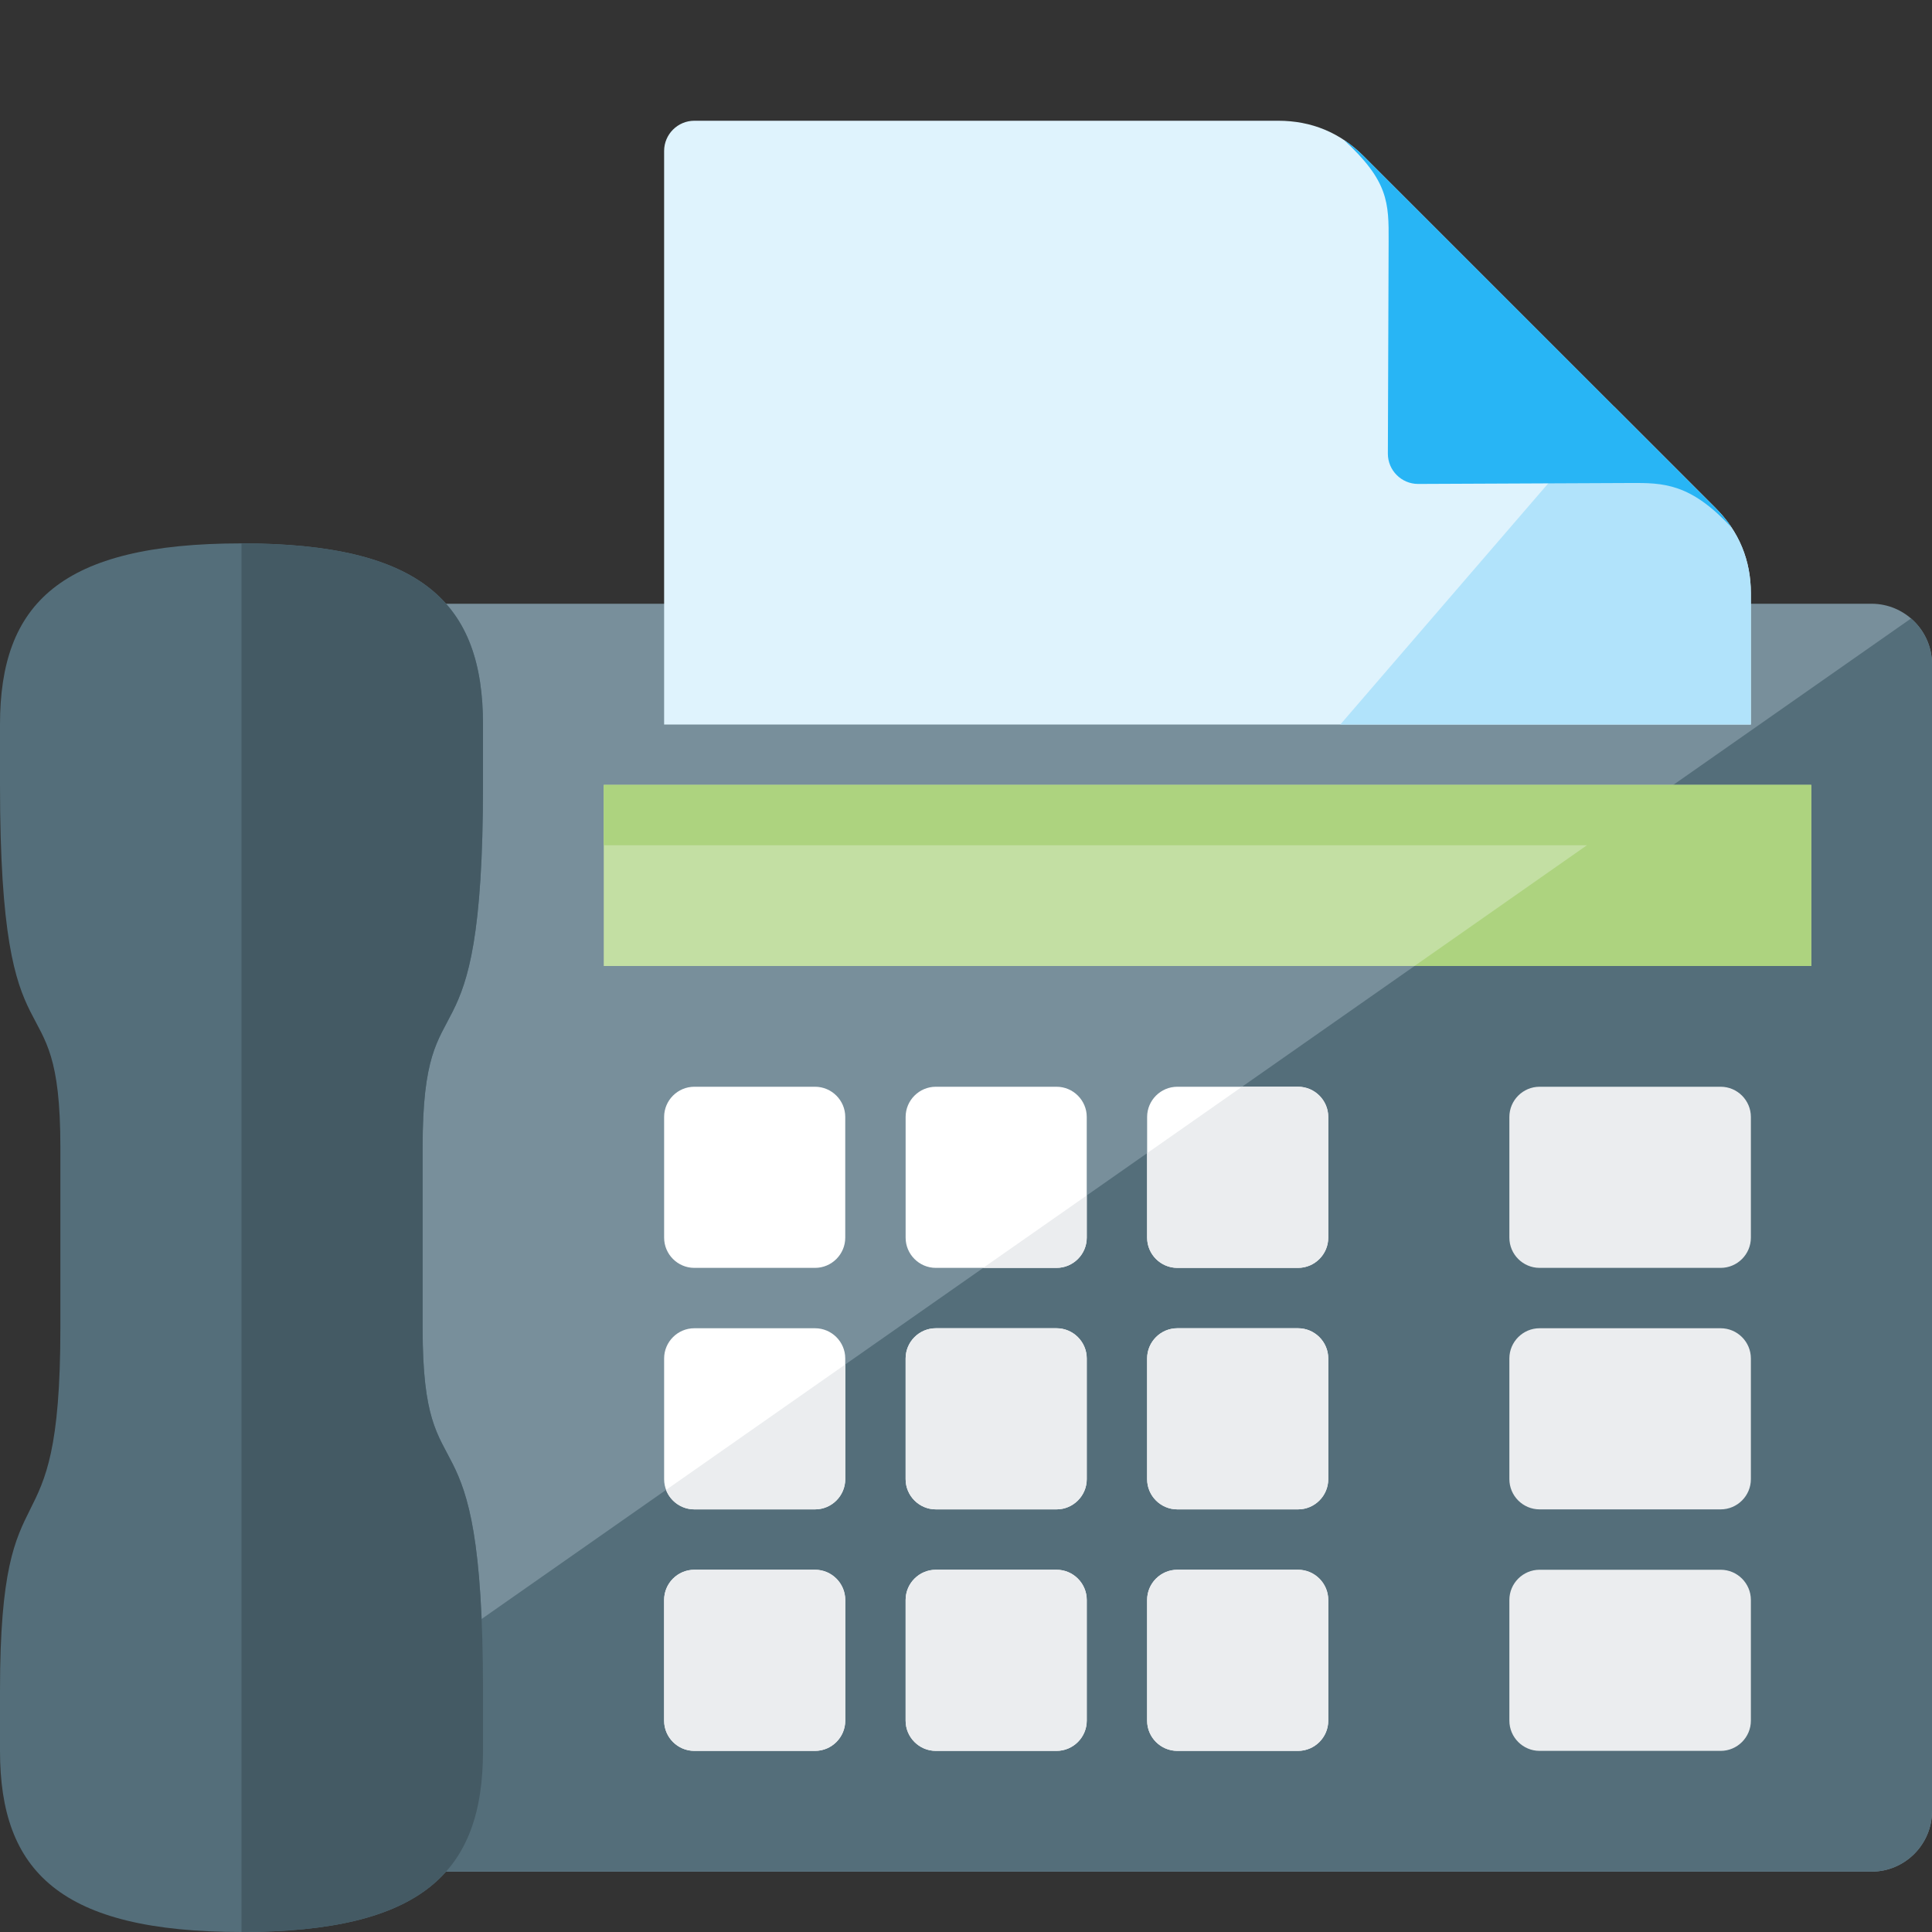
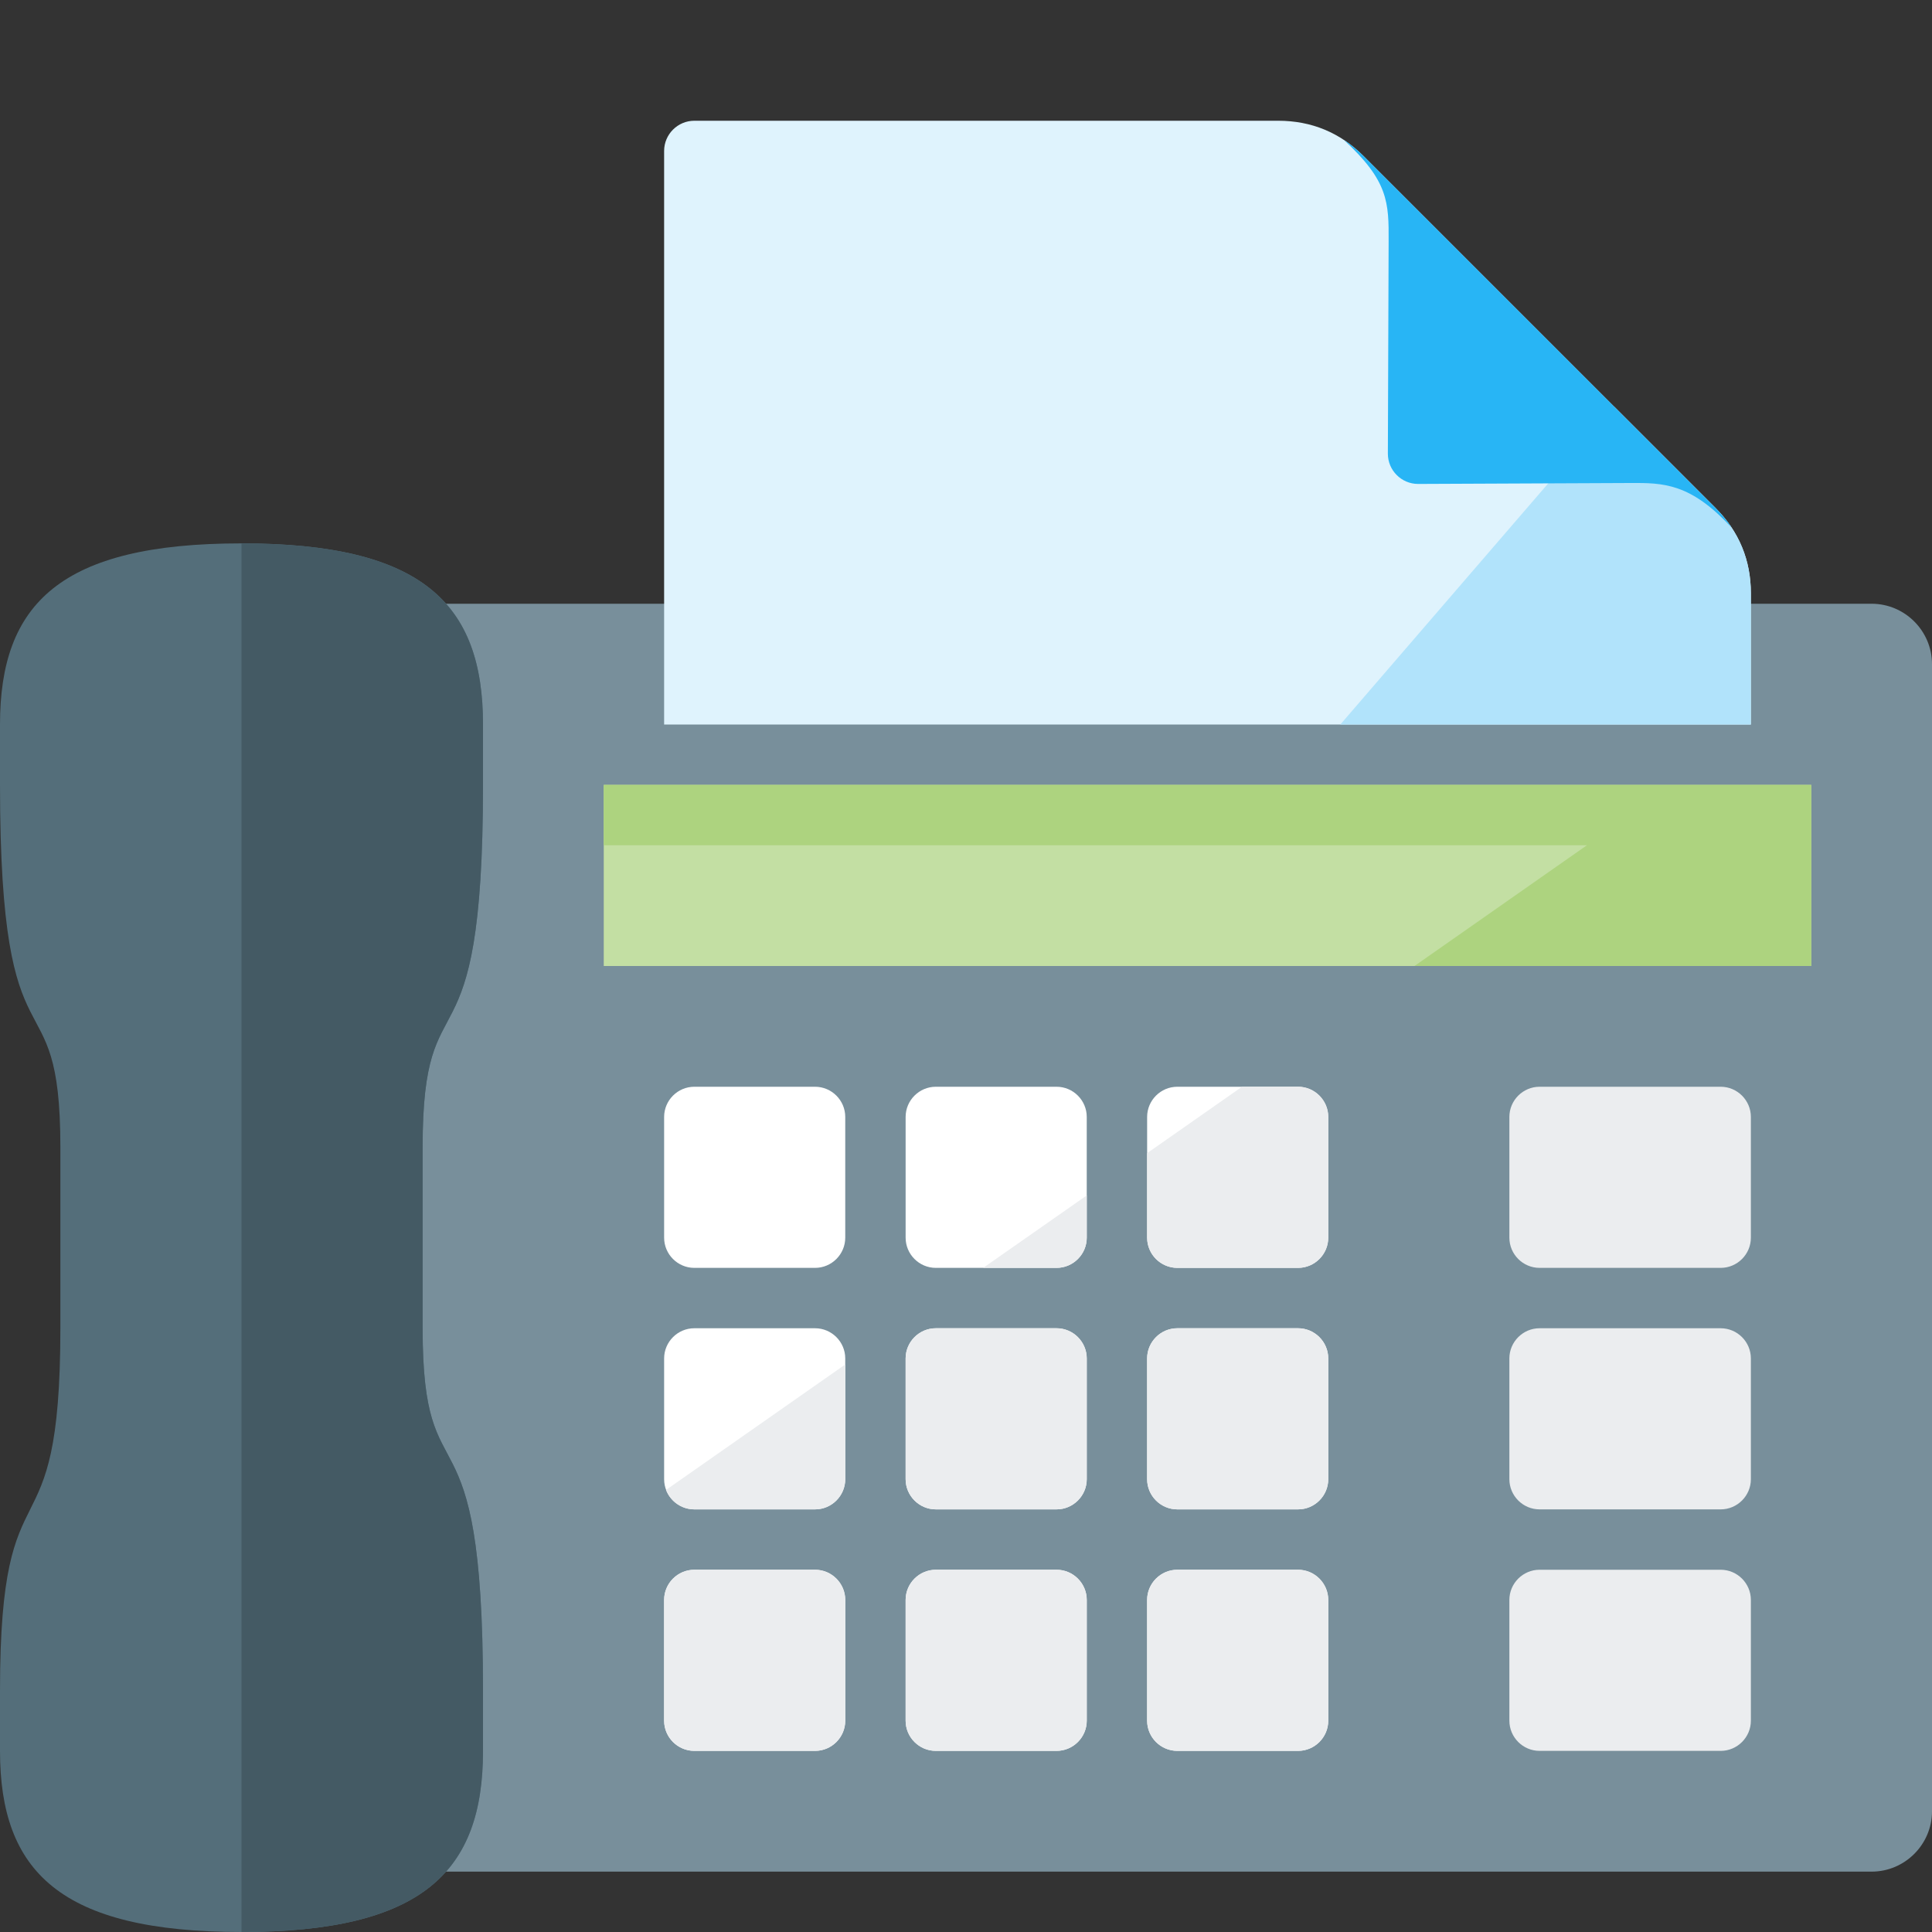
<svg xmlns="http://www.w3.org/2000/svg" version="1.1" viewBox="0 0 512 512">
  <rect x="0" y="0" width="512" height="512" fill="#333333" stroke="none" />
  <g>
    <path d="M48,160l128,0l288,0l32,0c8.8,0 16,7.2 16,16l0,304c0,8.8 -7.2,16 -16,16l-448,0c-8.8,0 -16,-7.2 -16,-16l0,-304c0,-8.8 7.2,-16 16,-16z" fill="#788f9b" />
    <path d="M184,32c-4.4,0 -8,3.6 -8,8l0,152l288,0l0,-34.75c0,-8.8 -3.15,-16.4 -9.35,-22.6l-93.3,-93.3c-6.2,-6.2 -13.8,-9.35 -22.6,-9.35z" fill="#dff3fd" />
    <path d="M427.8,107.8l-72.6,84.2l108.8,0l0,-34.75c0,-8.8 -3.15,-16.4 -9.35,-22.6z" fill="#b1e3fb" />
    <path d="M458.9,139.85c-1.2,-1.85 -2.65,-3.6 -4.25,-5.2l-93.3,-93.3c-1.6,-1.6 -3.35,-3.05 -5.2,-4.25c11.85,10.9 11.9,16.65 11.85,26.9l-0.2,56.25c0,4.4 3.6,8 8,8l56.2,-0.25c8.75,-0.05 16,0 26.9,11.85z" fill="#28b5f5" />
-     <path d="M506.45,163.9c3.4,2.95 5.55,7.25 5.55,12.1l0,304c0,8.8 -7.2,16 -16,16l-448,0c-4,0 -7.65,-1.45 -10.45,-3.9z" fill="#546e7a" />
    <polygon points="160,208 480,208 480,256 160,256" fill="#c3dfa3" />
    <polygon points="480,208 480,256 374.85,256 420.55,224 160,224 160,208" fill="#add37f" />
    <path d="M0,192c0,-32 16,-48 64,-48c48,0 64,16 64,48l0,16c0,80 -16,48 -16,96l0,48c0,48 16,16 16,96l0,16c0,32 -16,48 -64,48c-48,0 -64,-16 -64,-48l0,-16c0,-64 16,-32 16,-96l0,-48c0,-48 -16,-16 -16,-96z" fill="#546e7a" />
    <path d="M64,144c48,0 64,16 64,48l0,16c0,80 -16,48 -16,96l0,48c0,48 16,16 16,96l0,16c0,32 -16,48 -64,48z" fill="#445a64" />
    <path d="M184,288l32,0c4.4,0 8,3.6 8,8l0,32c0,4.4 -3.6,8 -8,8l-32,0c-4.4,0 -8,-3.6 -8,-8l0,-32c0,-4.4 3.6,-8 8,-8z M184,416l32,0c4.4,0 8,3.6 8,8l0,32c0,4.4 -3.6,8 -8,8l-32,0c-4.4,0 -8,-3.6 -8,-8l0,-32c0,-4.4 3.6,-8 8,-8z M312,416l32,0c4.4,0 8,3.6 8,8l0,32c0,4.4 -3.6,8 -8,8l-32,0c-4.4,0 -8,-3.6 -8,-8l0,-32c0,-4.4 3.6,-8 8,-8z M248,416l32,0c4.4,0 8,3.6 8,8l0,32c0,4.4 -3.6,8 -8,8l-32,0c-4.4,0 -8,-3.6 -8,-8l0,-32c0,-4.4 3.6,-8 8,-8z M184,352l32,0c4.4,0 8,3.6 8,8l0,32c0,4.4 -3.6,8 -8,8l-32,0c-4.4,0 -8,-3.6 -8,-8l0,-32c0,-4.4 3.6,-8 8,-8z M312,352l32,0c4.4,0 8,3.6 8,8l0,32c0,4.4 -3.6,8 -8,8l-32,0c-4.4,0 -8,-3.6 -8,-8l0,-32c0,-4.4 3.6,-8 8,-8z M248,352l32,0c4.4,0 8,3.6 8,8l0,32c0,4.4 -3.6,8 -8,8l-32,0c-4.4,0 -8,-3.6 -8,-8l0,-32c0,-4.4 3.6,-8 8,-8z M312,288l32,0c4.4,0 8,3.6 8,8l0,32c0,4.4 -3.6,8 -8,8l-32,0c-4.4,0 -8,-3.6 -8,-8l0,-32c0,-4.4 3.6,-8 8,-8z M248,288l32,0c4.4,0 8,3.6 8,8l0,32c0,4.4 -3.6,8 -8,8l-32,0c-4.4,0 -8,-3.6 -8,-8l0,-32c0,-4.4 3.6,-8 8,-8z" fill="#ffffff" />
    <path d="M408,416l48,0c4.4,0 8,3.6 8,8l0,32c0,4.4 -3.6,8 -8,8l-48,0c-4.4,0 -8,-3.6 -8,-8l0,-32c0,-4.4 3.6,-8 8,-8z M408,352l48,0c4.4,0 8,3.6 8,8l0,32c0,4.4 -3.6,8 -8,8l-48,0c-4.4,0 -8,-3.6 -8,-8l0,-32c0,-4.4 3.6,-8 8,-8z M408,288l48,0c4.4,0 8,3.6 8,8l0,32c0,4.4 -3.6,8 -8,8l-48,0c-4.4,0 -8,-3.6 -8,-8l0,-8l0,-24c0,-4.4 3.6,-8 8,-8z M176.5,394.85l47.5,-33.25l0,30.4c0,4.4 -3.6,8 -8,8l-32,0c-3.4,0 -6.35,-2.15 -7.5,-5.15z M260.55,336l27.45,-19.2l0,11.2c0,4.4 -3.6,8 -8,8z M304,305.6l25.15,-17.6l14.85,0c4.4,0 8,3.6 8,8l0,32c0,4.4 -3.6,8 -8,8l-32,0c-4.4,0 -8,-3.6 -8,-8z M184,416l32,0c4.4,0 8,3.6 8,8l0,32c0,4.4 -3.6,8 -8,8l-32,0c-4.4,0 -8,-3.6 -8,-8l0,-32c0,-4.4 3.6,-8 8,-8z M312,416l32,0c4.4,0 8,3.6 8,8l0,32c0,4.4 -3.6,8 -8,8l-32,0c-4.4,0 -8,-3.6 -8,-8l0,-32c0,-4.4 3.6,-8 8,-8z M248,416l32,0c4.4,0 8,3.6 8,8l0,32c0,4.4 -3.6,8 -8,8l-32,0c-4.4,0 -8,-3.6 -8,-8l0,-32c0,-4.4 3.6,-8 8,-8z M312,352l32,0c4.4,0 8,3.6 8,8l0,32c0,4.4 -3.6,8 -8,8l-32,0c-4.4,0 -8,-3.6 -8,-8l0,-32c0,-4.4 3.6,-8 8,-8z M248,352l32,0c4.4,0 8,3.6 8,8l0,32c0,4.4 -3.6,8 -8,8l-32,0c-4.4,0 -8,-3.6 -8,-8l0,-32c0,-4.4 3.6,-8 8,-8z" fill="#ebedef" />
  </g>
</svg>